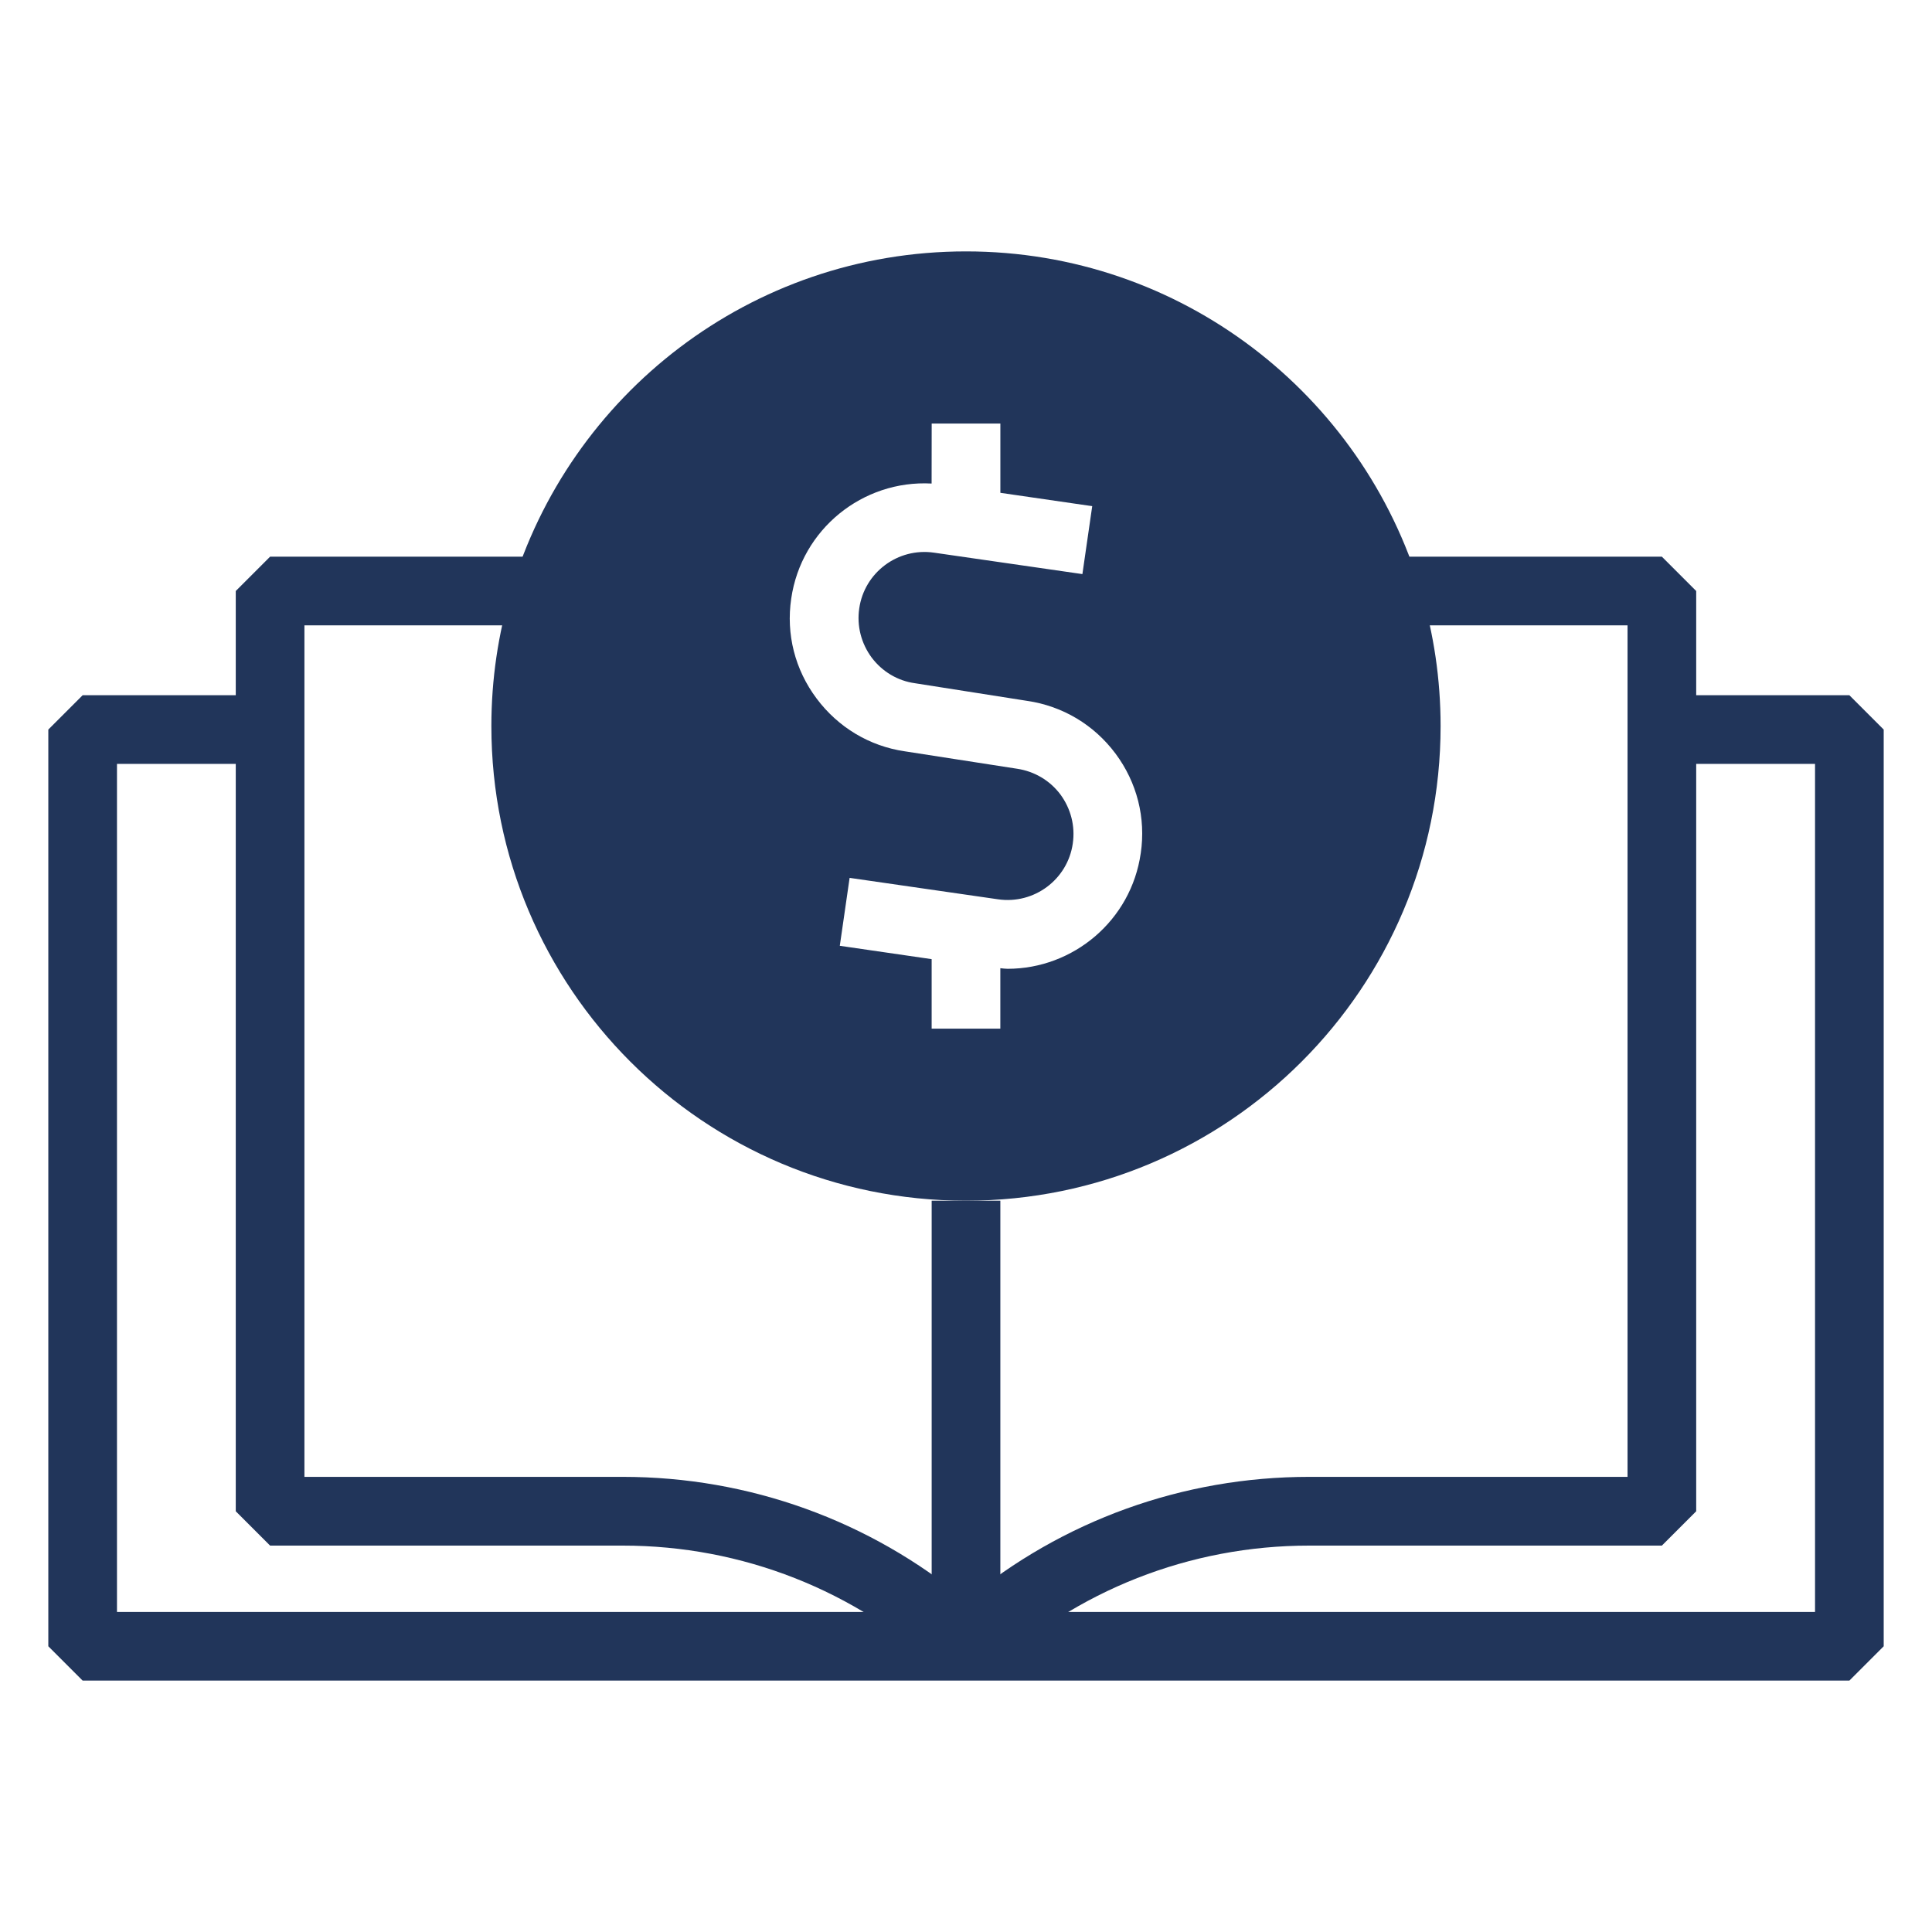
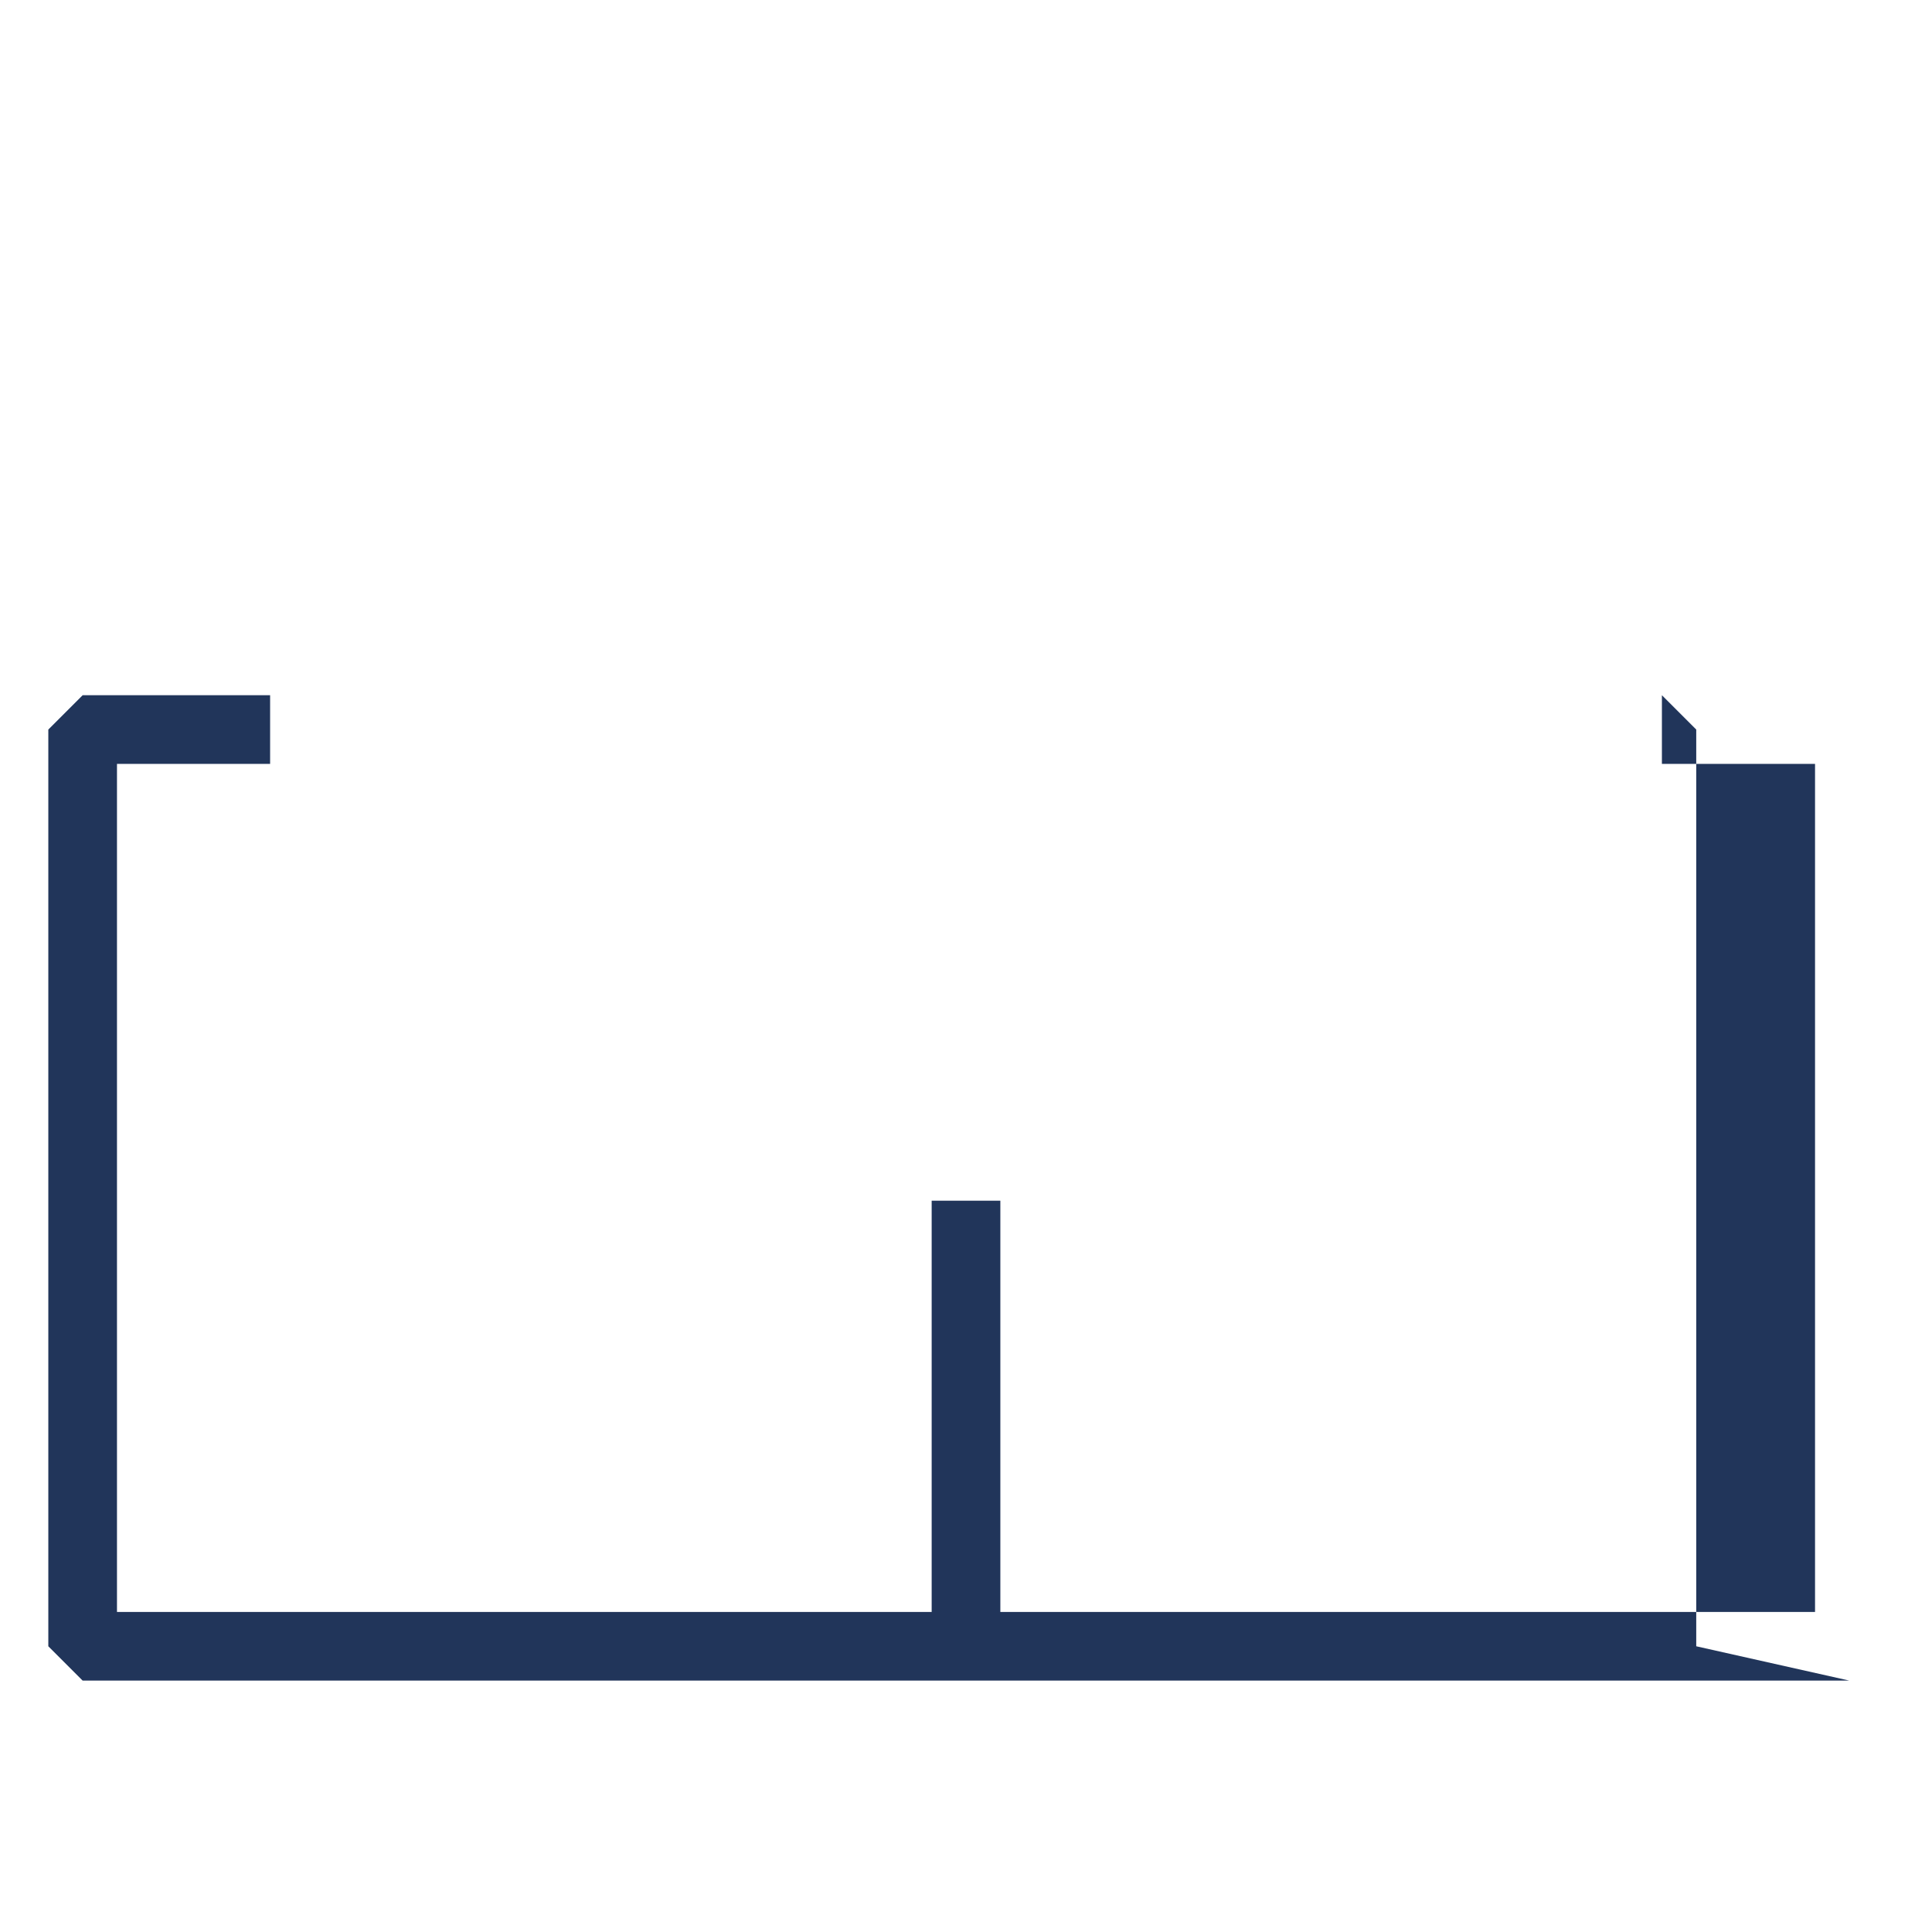
<svg xmlns="http://www.w3.org/2000/svg" fill="#21355A" width="100pt" height="100pt" version="1.1" viewBox="0 0 100 100">
  <g>
-     <path d="m51.211 86.512h-2.426c-4.504-4.199-10.379-6.512-16.547-6.512h-18.258l-1.777-1.777v-47.633l1.777-1.777h18.734v3.555h-16.957v44.074h16.48c6.531 0 12.777 2.262 17.762 6.398 4.984-4.137 11.23-6.398 17.762-6.398h16.48v-44.074h-16.957v-3.555h18.734l1.777 1.777v47.633l-1.777 1.777h-18.258c-6.168 0-12.047 2.312-16.551 6.512z" />
-     <path d="m95.723 86.988h-91.445l-1.777-1.777v-47.449l1.777-1.777h9.703v3.555h-7.926v43.895h87.891v-43.895h-7.926v-3.555h9.703l1.777 1.777v47.449z" />
+     <path d="m95.723 86.988h-91.445l-1.777-1.777v-47.449l1.777-1.777h9.703v3.555h-7.926v43.895h87.891v-43.895h-7.926v-3.555l1.777 1.777v47.449z" />
    <path d="m48.223 62.148h3.555v23.062h-3.555z" />
-     <path d="m73.551 30.59c-3.008-10.16-12.414-17.578-23.551-17.578s-20.543 7.418-23.551 17.578c-0.66 2.215-1.016 4.562-1.016 6.992 0 13.574 11.004 24.566 24.566 24.566s24.566-10.992 24.566-24.566c0-2.43-0.355-4.777-1.016-6.992zm-14.508 13.582c-0.496 3.465-3.484 5.973-6.891 5.973-0.121 0-0.254-0.02-0.375-0.031v3.129h-3.555v-3.598l-4.754-0.691 0.508-3.516 7.68 1.109c1.871 0.273 3.606-1.027 3.871-2.887 0.133-0.902-0.102-1.809-0.641-2.539-0.547-0.73-1.352-1.199-2.246-1.332l-5.812-0.902c-1.82-0.266-3.445-1.238-4.562-2.734-1.117-1.492-1.586-3.324-1.312-5.172 0.52-3.586 3.699-6.148 7.266-5.953l0.004-3.106h3.555v3.586l4.754 0.691-0.508 3.516-7.68-1.109c-1.871-0.273-3.606 1.027-3.871 2.887-0.133 0.902 0.102 1.809 0.641 2.539 0.547 0.73 1.352 1.211 2.246 1.332l5.812 0.914c1.82 0.266 3.445 1.23 4.562 2.723 1.117 1.496 1.582 3.336 1.309 5.172z" />
  </g>
</svg>